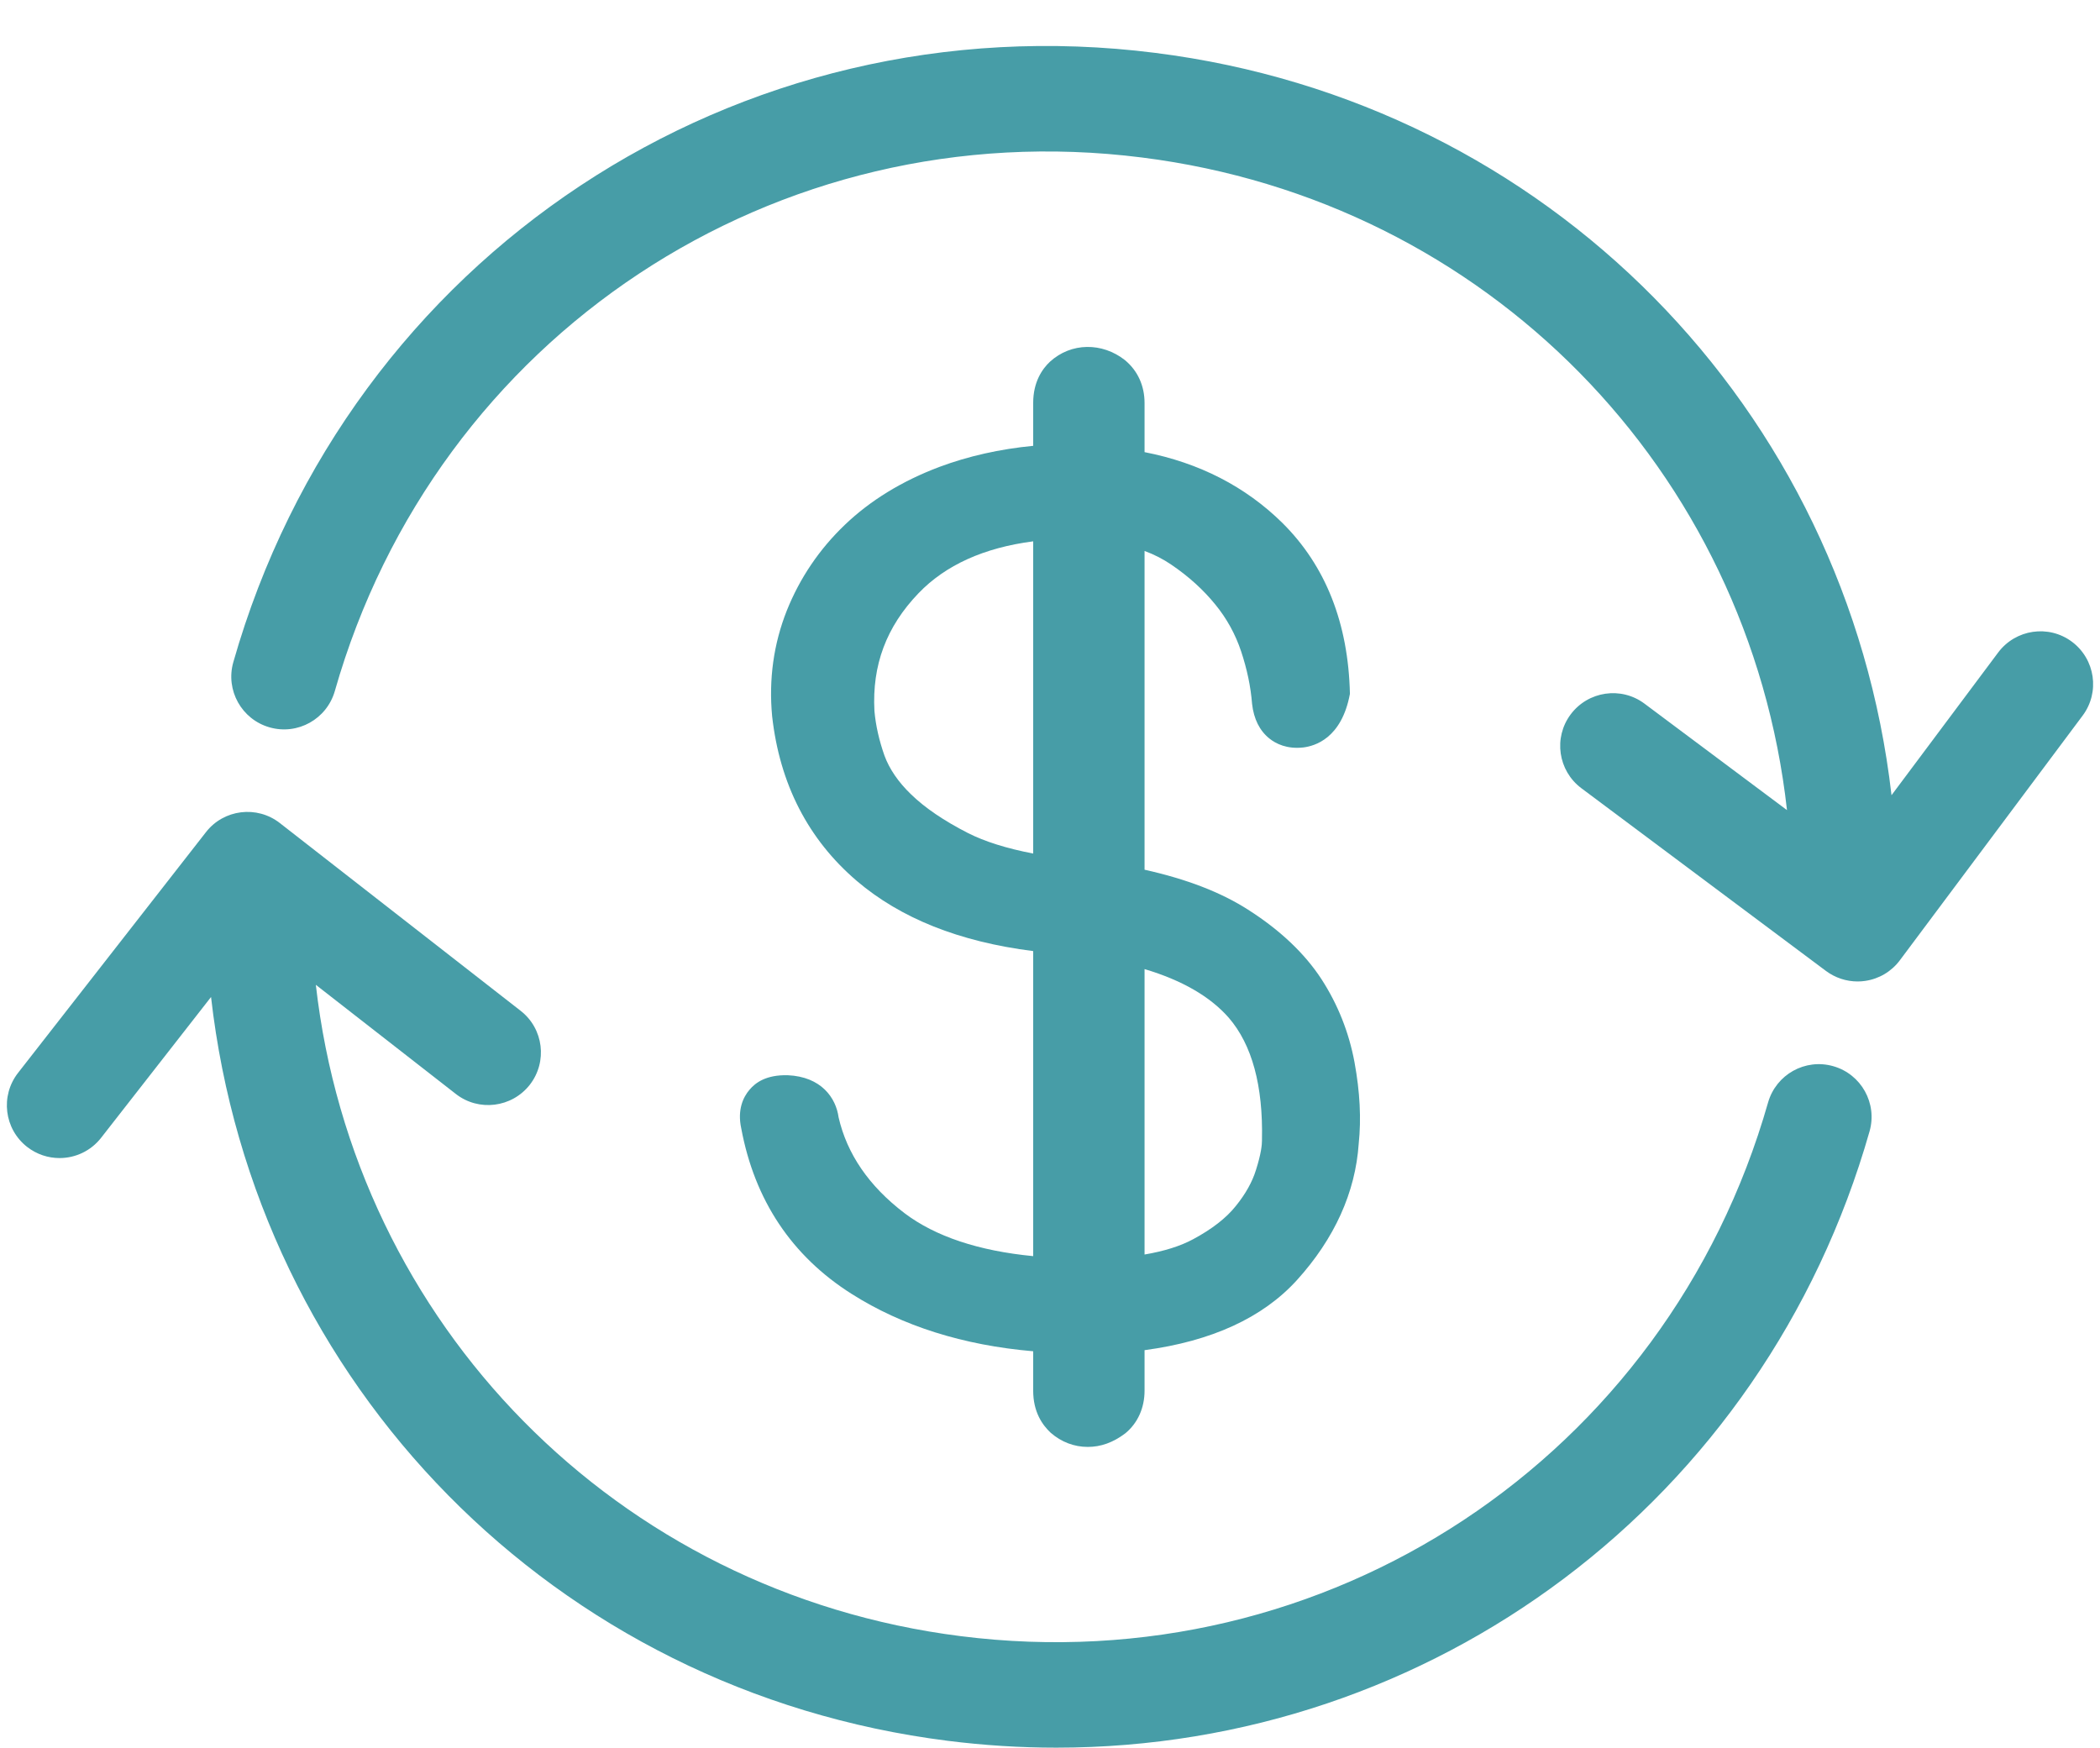
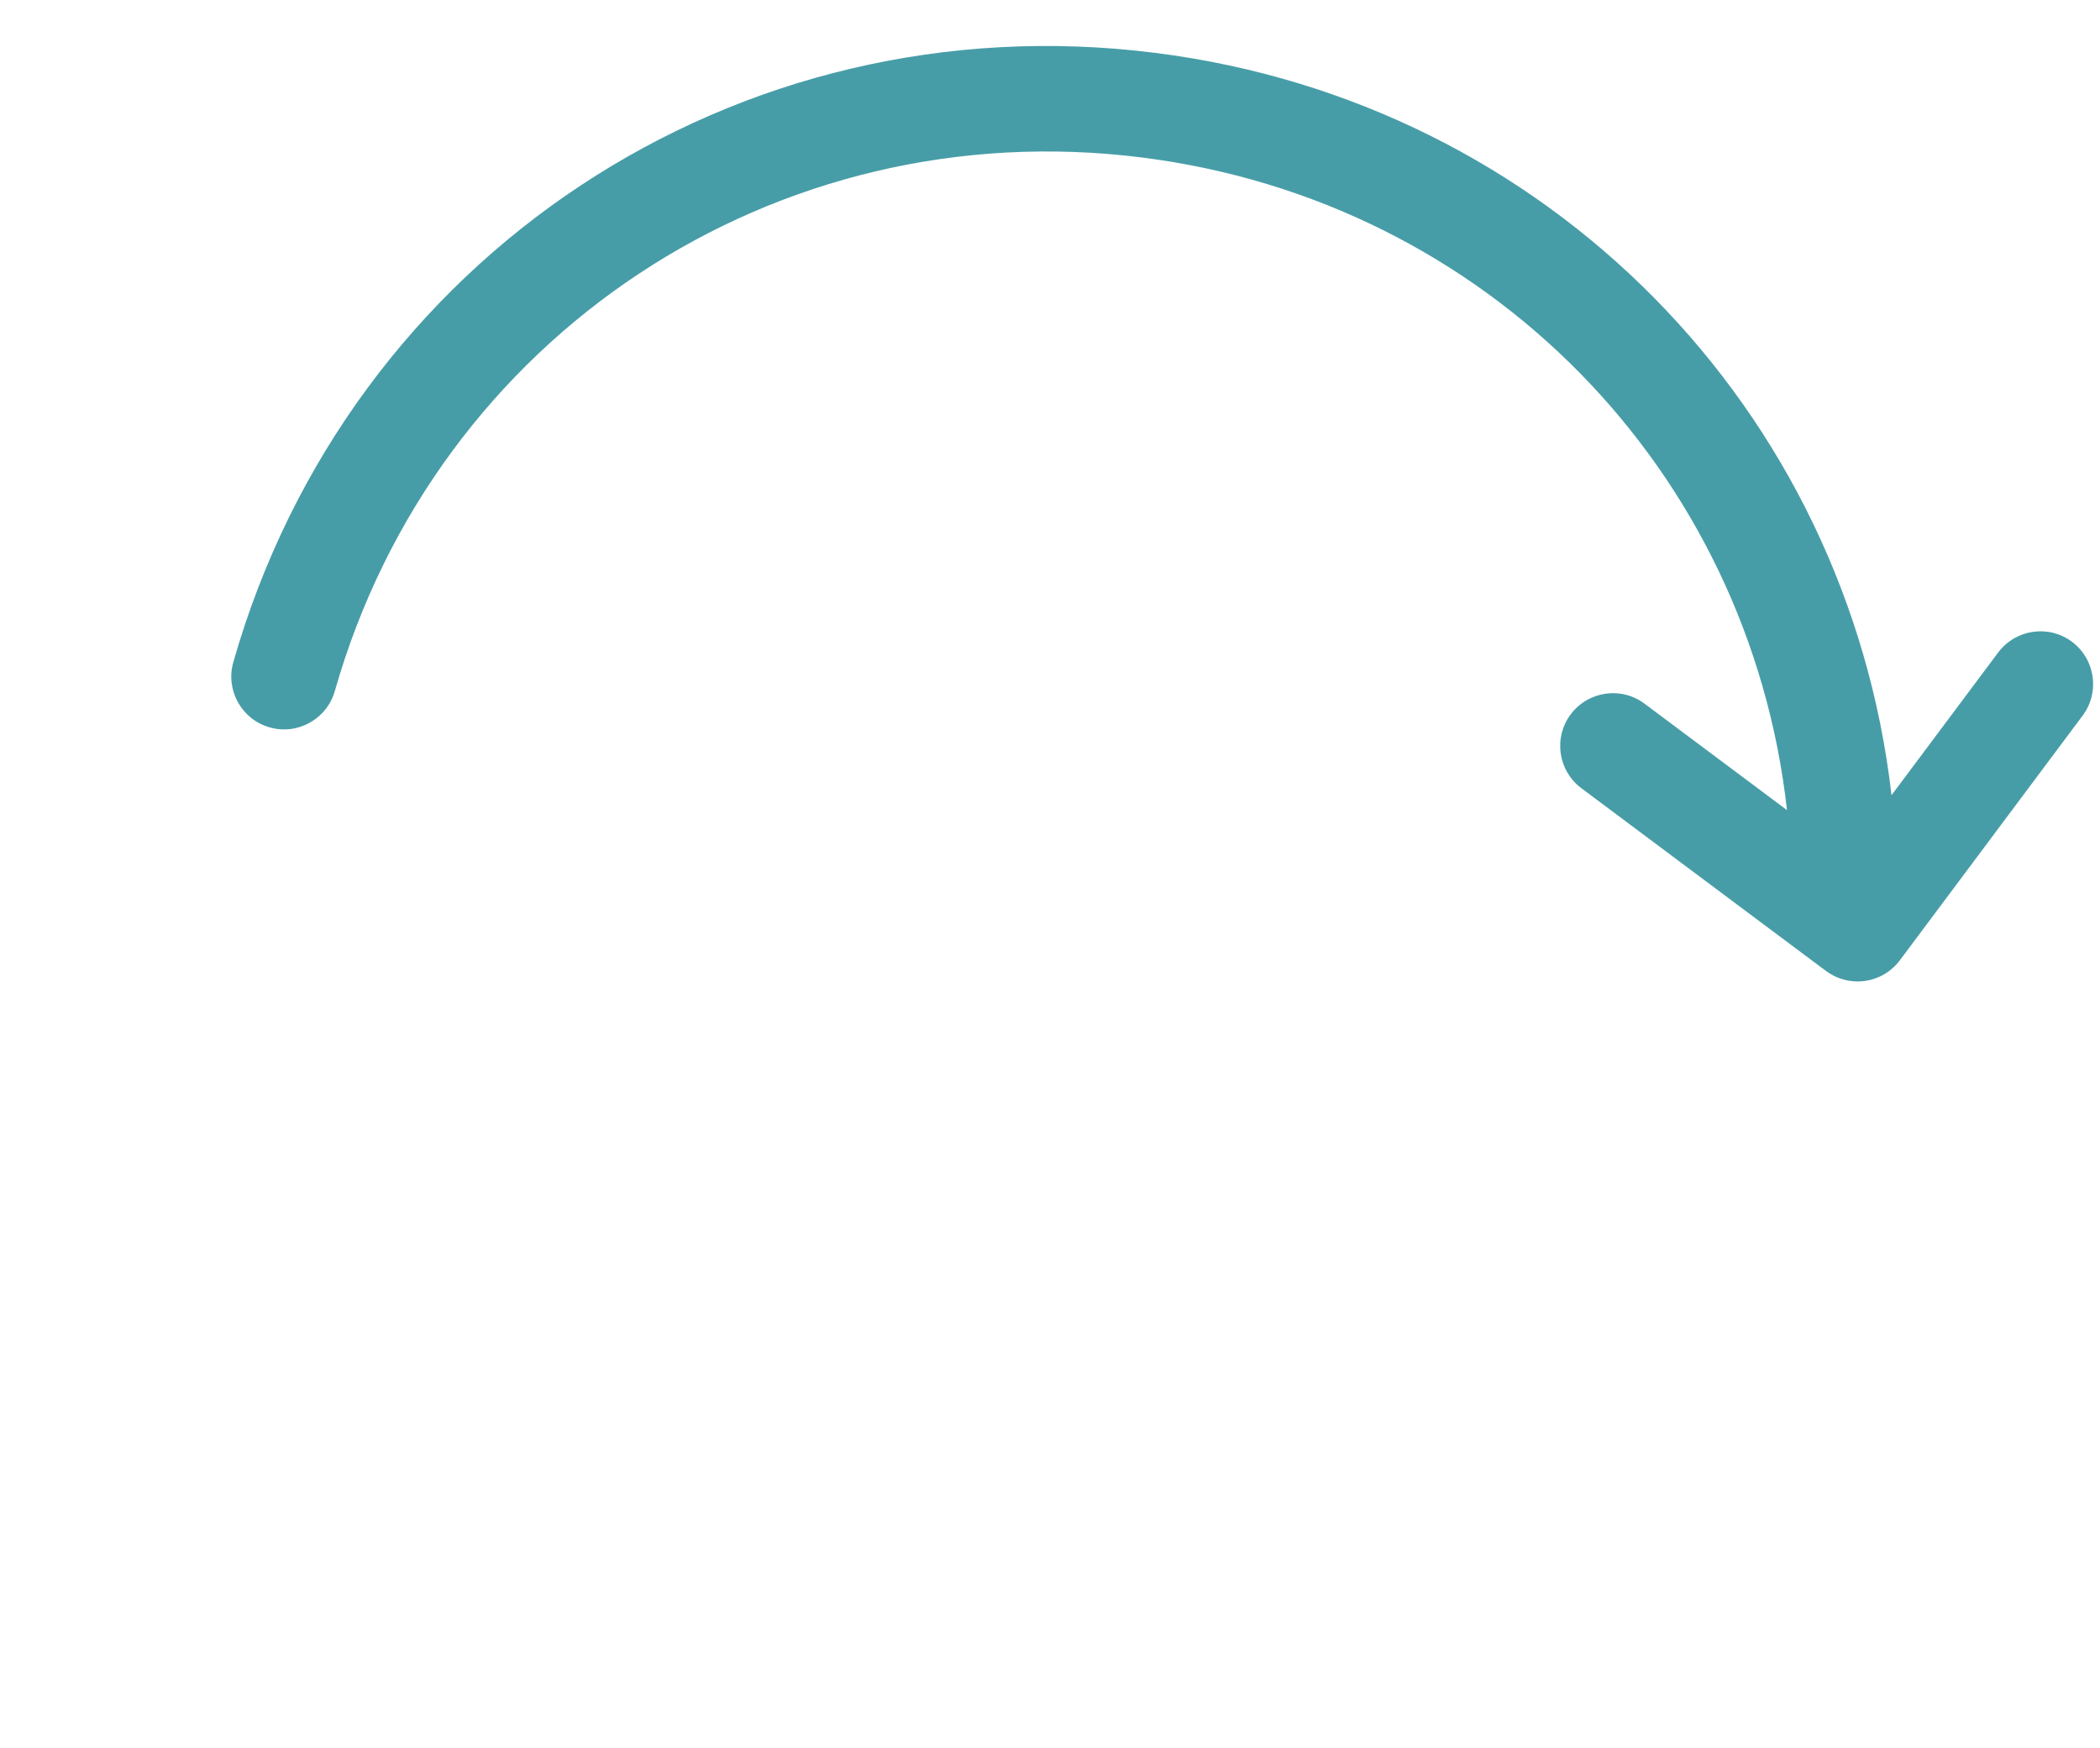
<svg xmlns="http://www.w3.org/2000/svg" fill="#000000" height="354.9" preserveAspectRatio="xMidYMid meet" version="1" viewBox="42.8 73.9 426.4 354.9" width="426.4" zoomAndPan="magnify">
  <g fill="#479da7" id="change1_1">
    <path d="M 463.512 204.215 C 458.773 200.668 452.066 201.664 448.523 206.391 L 426.867 235.371 C 417.84 156.93 357.141 94.68 277.359 84.637 C 192.367 73.887 113.664 125.938 90.172 208.363 C 88.555 214.051 91.859 219.977 97.547 221.594 C 103.25 223.219 109.148 219.906 110.781 214.234 C 131.344 142.07 200.316 96.465 274.684 105.883 C 344.719 114.699 397.949 169.461 405.645 238.398 L 376.711 216.777 C 371.969 213.23 365.266 214.227 361.723 218.953 C 358.184 223.688 359.156 230.398 363.883 233.941 L 413.57 271.062 C 415.441 272.449 417.688 273.188 419.984 273.188 C 420.504 273.188 421.004 273.152 421.52 273.074 C 424.336 272.672 426.859 271.164 428.562 268.887 L 465.676 219.203 C 469.215 214.469 468.238 207.758 463.512 204.215" fill="inherit" />
-     <path d="M 415.035 290.391 C 409.336 288.766 403.438 292.078 401.805 297.754 C 381.242 369.922 312.242 415.535 237.875 406.125 C 167.941 397.301 114.746 342.672 106.93 273.871 L 135.348 296.023 C 139.988 299.656 146.723 298.824 150.375 294.164 C 154 289.5 153.18 282.773 148.508 279.141 L 99.629 241.031 C 94.969 237.383 88.223 238.223 84.609 242.883 L 46.465 291.75 C 42.828 296.414 43.648 303.141 48.305 306.781 C 50.273 308.309 52.586 309.047 54.887 309.047 C 58.078 309.047 61.23 307.629 63.336 304.926 L 85.652 276.344 C 94.582 354.906 155.336 417.293 235.199 427.371 C 242.617 428.305 249.992 428.766 257.281 428.766 C 333.52 428.766 400.969 378.84 422.41 303.621 C 424.027 297.934 420.727 292.008 415.035 290.391" fill="inherit" />
-     <path d="M 293.715 318.797 C 291.789 321.219 288.875 323.48 285.055 325.531 C 282.488 326.918 279.188 327.957 275.199 328.633 L 275.199 270.676 C 282.797 272.941 288.527 276.254 292.289 280.547 C 297.02 286.016 299.289 294.371 299.039 305.398 L 299.039 305.531 C 299.039 306.312 298.887 308.117 297.824 311.457 C 297.074 313.898 295.691 316.363 293.715 318.797 Z M 227.781 235.188 C 225.215 232.719 223.402 230.07 222.398 227.352 C 221.312 224.277 220.613 221.219 220.352 218.262 C 219.848 208.965 222.777 201.148 229.301 194.359 C 234.781 188.648 242.59 185.113 252.586 183.82 L 252.586 247.215 C 247.203 246.18 242.754 244.785 239.324 243.043 C 234.488 240.57 230.609 237.941 227.781 235.188 Z M 226.484 320.254 C 219.191 314.715 214.773 308.168 213.074 300.777 C 212.543 296.832 209.559 292.52 202.742 292.227 C 198.352 292.121 196.176 293.746 194.961 295.207 C 193.734 296.652 192.48 299.195 193.305 303.004 C 196.02 317.613 203.562 328.926 215.707 336.621 C 225.996 343.148 238.379 347.059 252.586 348.277 L 252.586 356.27 C 252.586 360.598 254.438 363.238 256.152 364.836 C 258.312 366.711 260.906 367.699 263.668 367.699 C 266.316 367.699 268.828 366.812 271.309 364.926 C 273.816 362.855 275.199 359.781 275.199 356.27 L 275.199 348.055 C 288.82 346.234 299.191 341.469 306.121 333.848 C 313.789 325.387 318.016 315.988 318.684 306.117 C 319.215 301.027 318.934 295.633 317.832 289.602 C 316.703 283.523 314.445 277.836 311.098 272.684 C 307.695 267.473 302.68 262.73 296.223 258.617 C 290.703 255.082 283.801 252.414 275.199 250.496 L 275.199 185.77 C 277.18 186.504 278.965 187.422 280.621 188.551 C 284.105 190.906 287.117 193.629 289.57 196.652 C 291.887 199.484 293.645 202.676 294.801 206.141 C 296 209.75 296.754 213.285 297.031 216.828 C 297.379 219.898 298.566 222.277 300.559 223.867 C 301.855 224.906 304.113 226.051 307.434 225.672 C 309.719 225.387 315.211 223.883 316.898 214.789 C 316.578 200.457 311.965 188.781 303.18 180.074 C 295.68 172.688 286.281 167.867 275.199 165.707 L 275.199 155.73 C 275.199 152.238 273.816 149.18 271.227 147.031 C 266.598 143.379 260.293 143.422 256 147.34 C 254.438 148.797 252.586 151.43 252.586 155.73 L 252.586 164.426 C 245.797 165.082 239.41 166.516 233.523 168.715 C 225.969 171.562 219.516 175.516 214.367 180.445 C 209.195 185.379 205.223 191.23 202.562 197.871 C 199.883 204.633 198.879 211.812 199.578 219.309 C 201.109 233.07 206.883 244.32 216.754 252.762 C 225.648 260.34 237.539 265.121 252.586 267.02 L 252.586 328.961 C 241.484 327.887 232.719 324.961 226.484 320.254" fill="inherit" />
  </g>
</svg>